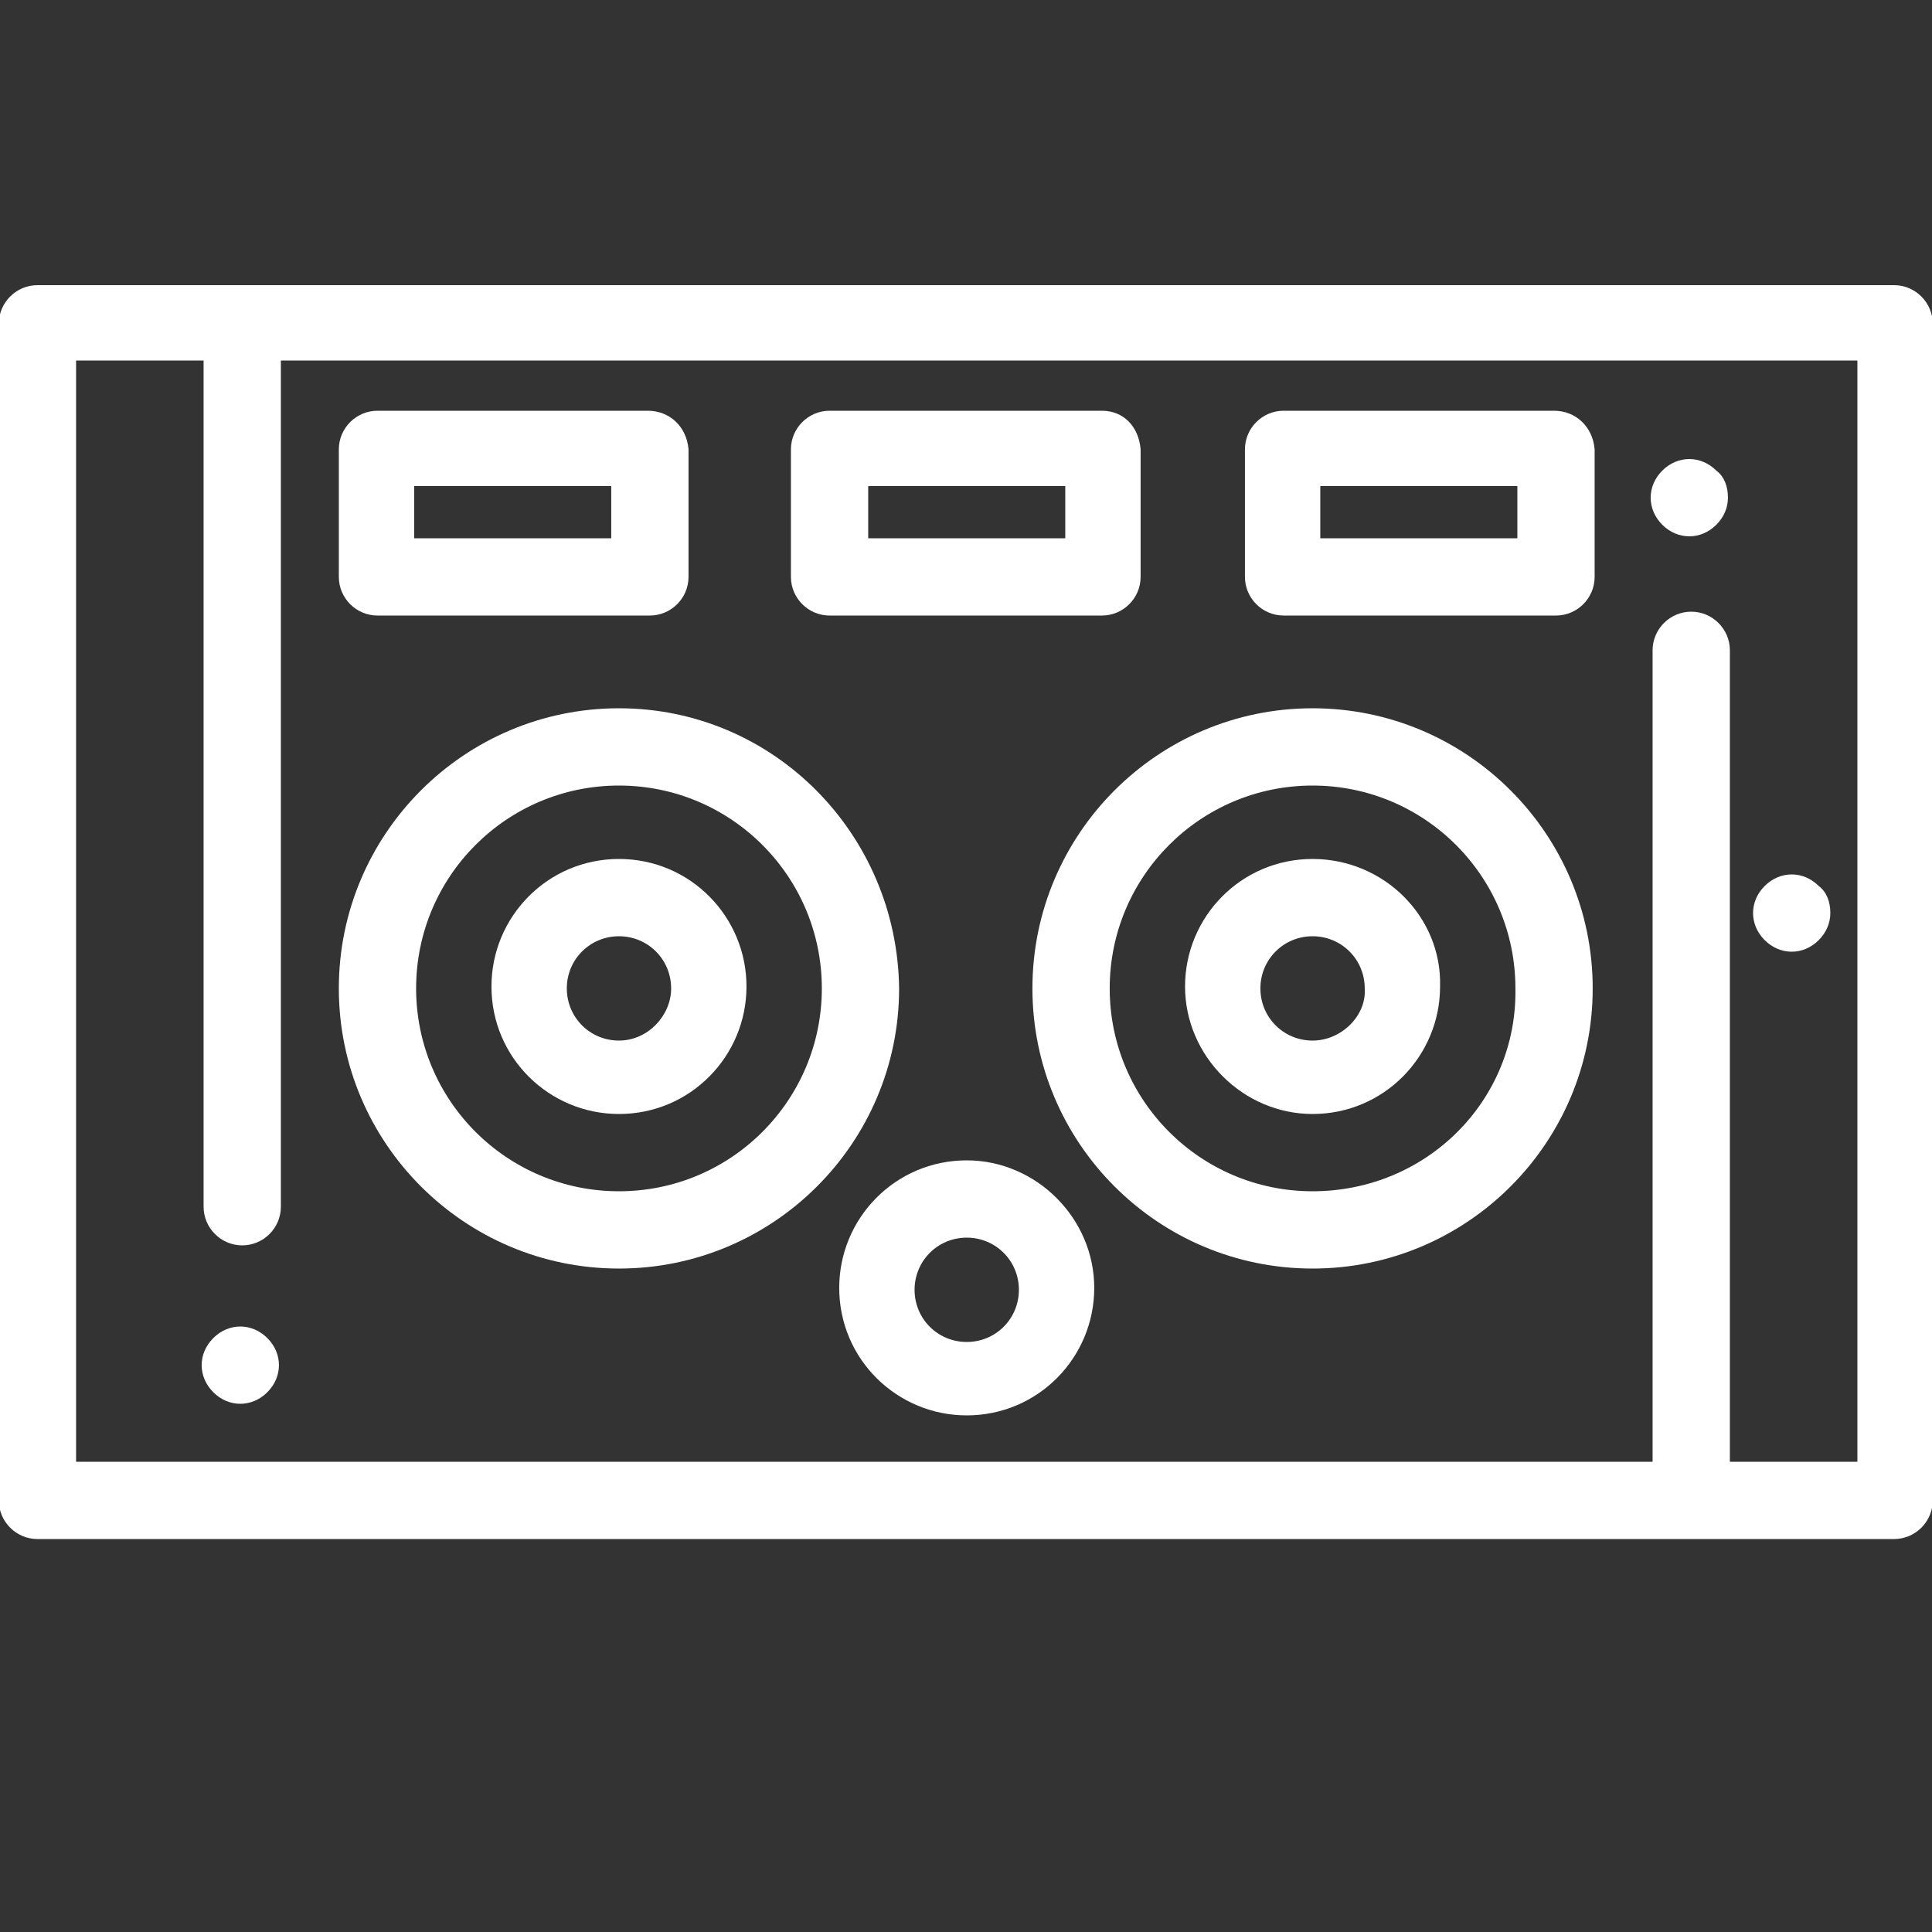
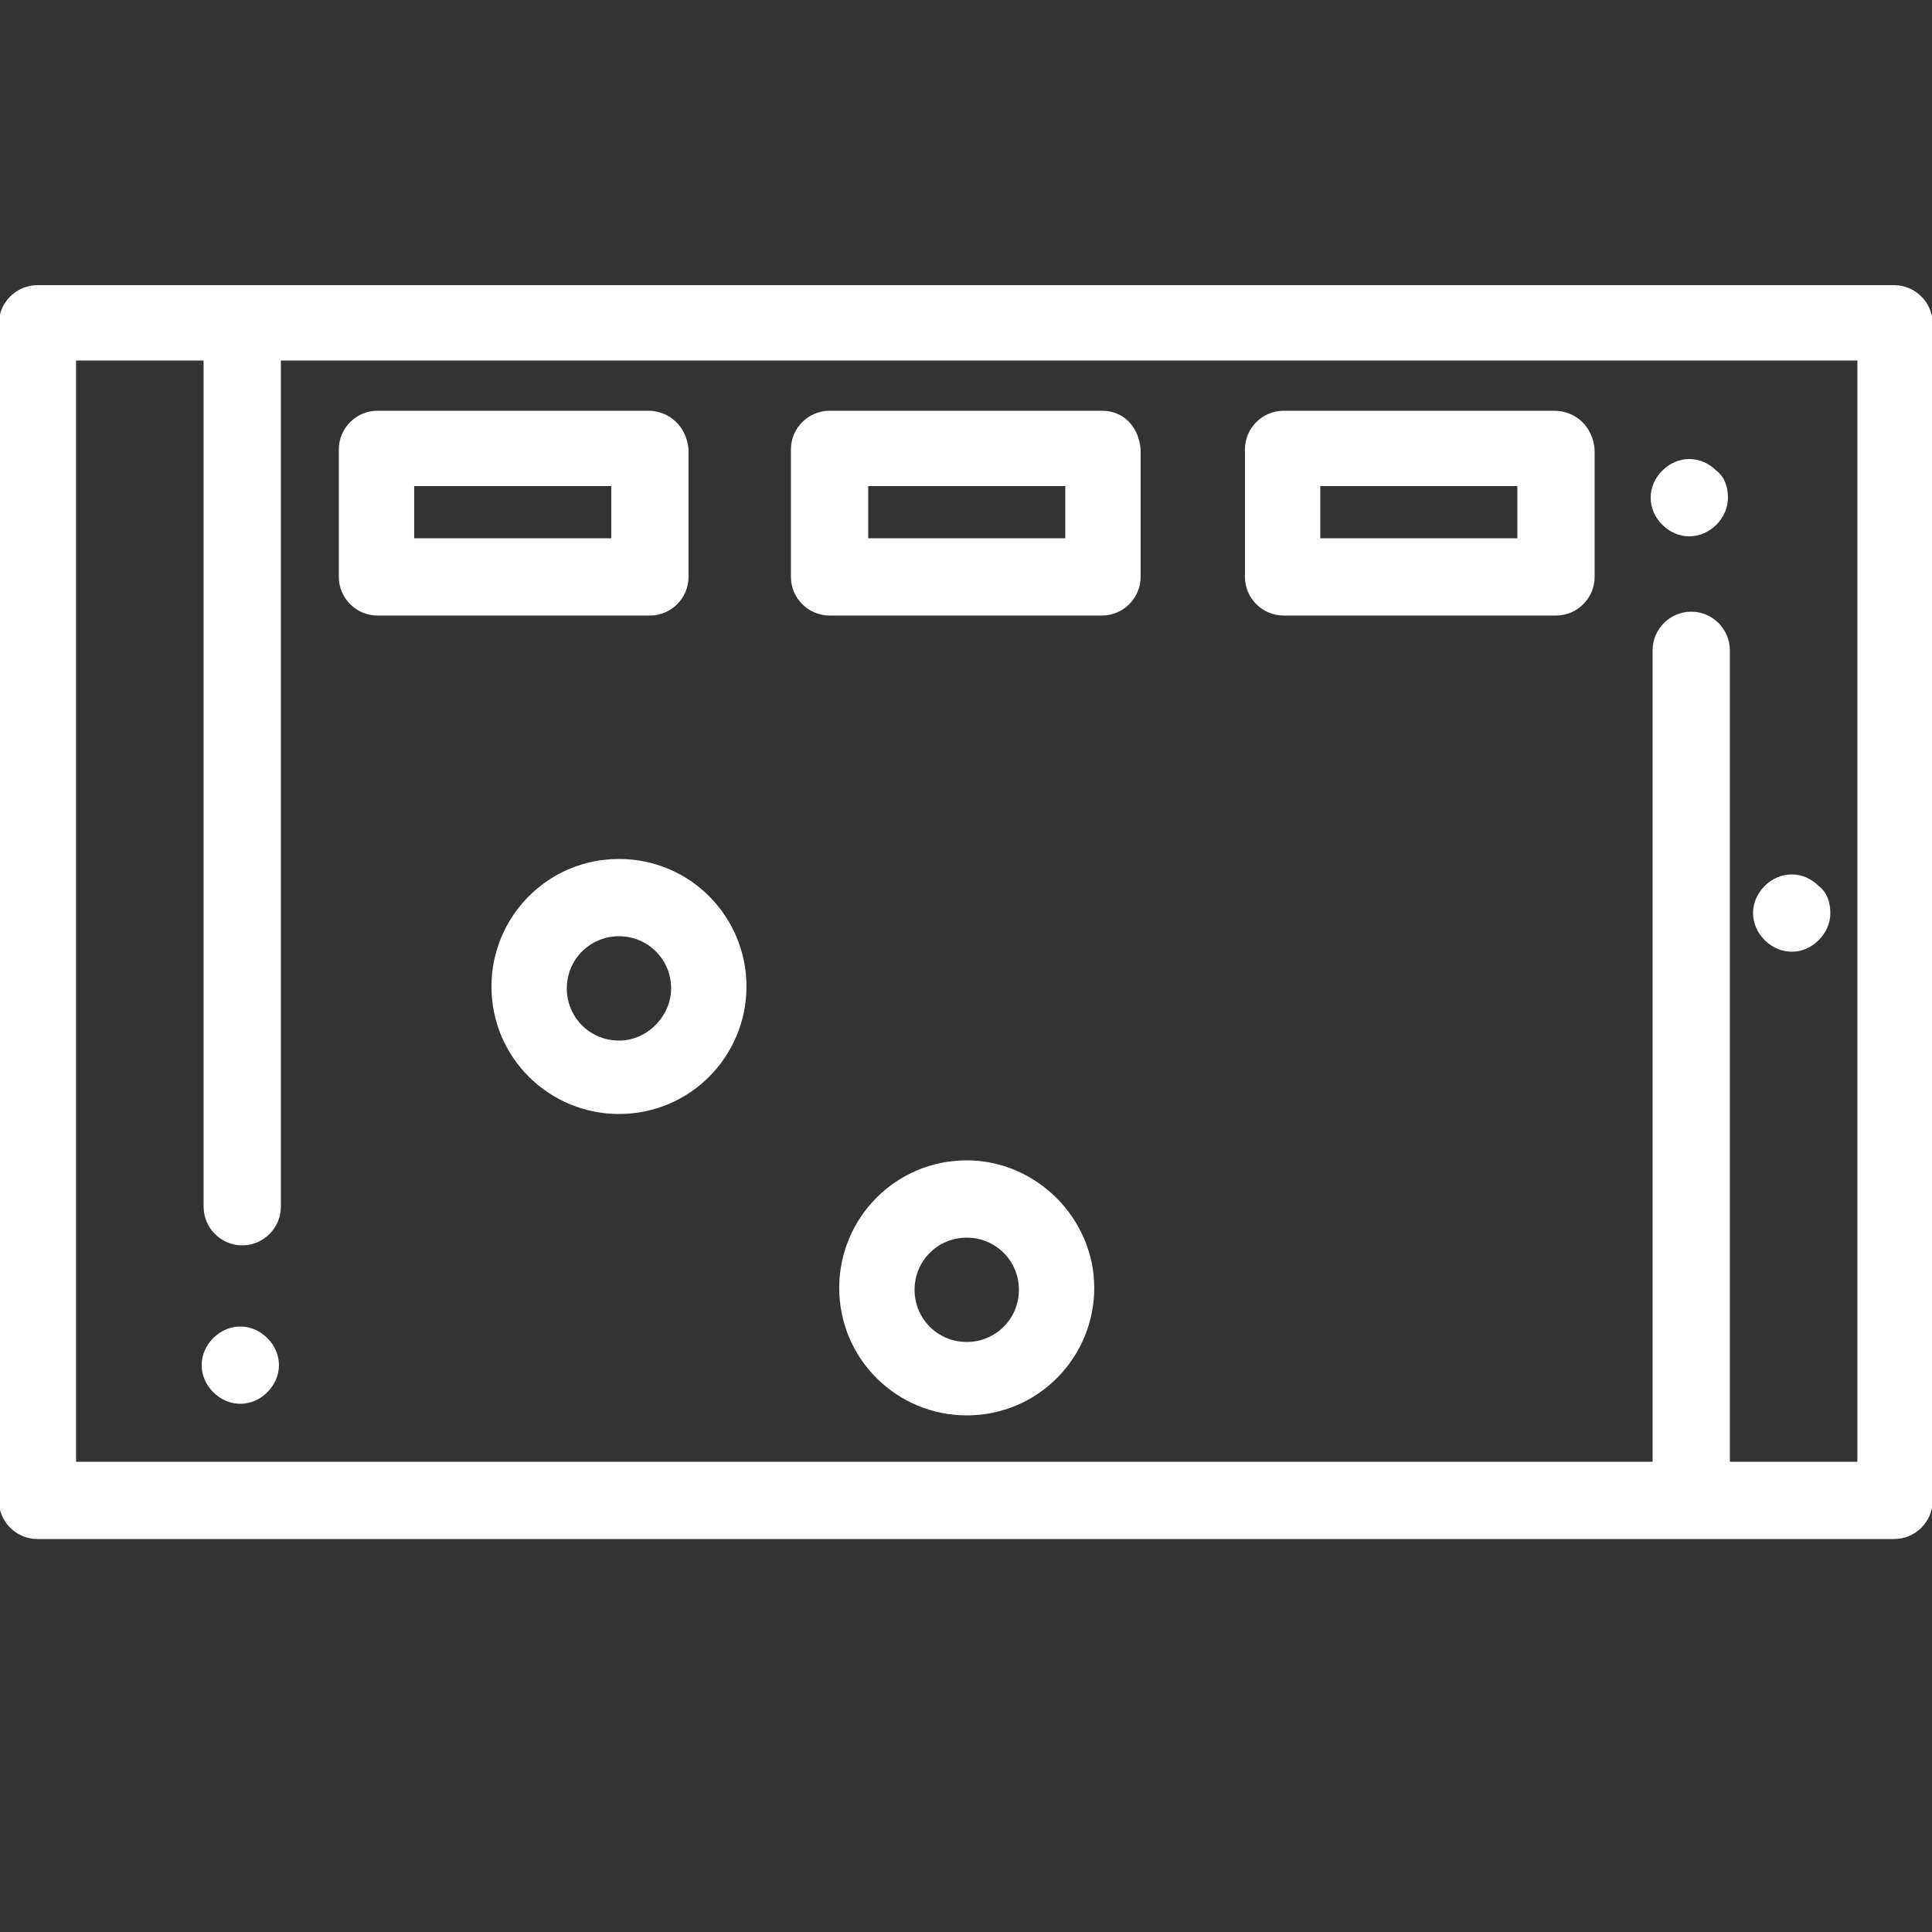
<svg xmlns="http://www.w3.org/2000/svg" version="1.1" id="Livello_1" x="0px" y="0px" viewBox="0 0 100 100" style="enable-background:new 0 0 100 100;" xml:space="preserve">
  <rect x="0" y="0" width="100" height="100" fill="#333333" stroke="none" />
  <style type="text/css">
	.st0{fill:#FFFFFF;}
</style>
  <g id="noun-controller-5387131" transform="translate(-0.062 -210.94)">
    <path id="Tracciato_4826" class="st0" d="M98.1,225.7H2c-1.1,0-2,0.9-2,2v60.9c0,1.1,0.9,2,2,2h96.1c1.1,0,2-0.9,2-2v-60.9   C100.1,226.6,99.2,225.7,98.1,225.7z M96.2,286.6h-6.6v-42c0-1.1-0.9-2-2-2c-1.1,0-2,0.9-2,2l0,0v42H4v-57h6.6v43.8   c0,1.1,0.9,2,2,2c1.1,0,2-0.9,2-2c0,0,0,0,0,0v-43.8h81.6V286.6z" />
    <path id="Tracciato_4827" class="st0" d="M13.9,280.2c-0.8-0.8-2-0.8-2.8,0c-0.8,0.8-0.8,2,0,2.8c0.8,0.8,2,0.8,2.8,0   c0.4-0.4,0.6-0.9,0.6-1.4C14.5,281.1,14.3,280.6,13.9,280.2z" />
-     <path id="Tracciato_4828" class="st0" d="M32.1,247.6c-8,0-14.5,6.5-14.5,14.5c0,8,6.5,14.5,14.5,14.5c8,0,14.5-6.5,14.5-14.5l0,0   C46.5,254.1,40.1,247.6,32.1,247.6z M32.1,272.6c-5.8,0-10.5-4.7-10.5-10.5c0-5.8,4.7-10.5,10.5-10.5c5.8,0,10.5,4.7,10.5,10.5   C42.6,267.9,37.9,272.6,32.1,272.6z" />
    <path id="Tracciato_4829" class="st0" d="M32.1,255.4c-3.7,0-6.6,3-6.6,6.6c0,3.7,3,6.6,6.6,6.6c3.7,0,6.6-3,6.6-6.6   C38.7,258.4,35.8,255.4,32.1,255.4z M32.1,264.8c-1.5,0-2.7-1.2-2.7-2.7c0-1.5,1.2-2.7,2.7-2.7c1.5,0,2.7,1.2,2.7,2.7   C34.8,263.5,33.6,264.8,32.1,264.8z" />
-     <path id="Tracciato_4830" class="st0" d="M68,247.6c-8,0-14.5,6.5-14.5,14.5c0,8,6.5,14.5,14.5,14.5c8,0,14.5-6.5,14.5-14.5   c0,0,0,0,0,0C82.5,254.1,76,247.6,68,247.6z M68,272.6c-5.8,0-10.5-4.7-10.5-10.5c0-5.8,4.7-10.5,10.5-10.5s10.5,4.7,10.5,10.5   C78.6,267.9,73.9,272.6,68,272.6z" />
-     <path id="Tracciato_4831" class="st0" d="M68,255.4c-3.7,0-6.6,3-6.6,6.6s3,6.6,6.6,6.6c3.7,0,6.6-3,6.6-6.6   C74.7,258.4,71.7,255.4,68,255.4z M68,264.8c-1.5,0-2.7-1.2-2.7-2.7s1.2-2.7,2.7-2.7s2.7,1.2,2.7,2.7   C70.8,263.5,69.5,264.8,68,264.8z" />
    <path id="Tracciato_4832" class="st0" d="M33.6,232.2H19.6c-1.1,0-2,0.9-2,2v6.6c0,1.1,0.9,2,2,2h14.1c1.1,0,2-0.9,2-2v-6.6   C35.6,233,34.7,232.2,33.6,232.2z M31.7,238.8H21.5v-2.7h10.2V238.8z" />
    <path id="Tracciato_4833" class="st0" d="M57.1,232.2H43c-1.1,0-2,0.9-2,2v6.6c0,1.1,0.9,2,2,2h14.1c1.1,0,2-0.9,2-2c0,0,0,0,0,0   v-6.6C59,233,58.2,232.2,57.1,232.2C57.1,232.2,57.1,232.2,57.1,232.2z M55.1,238.8H45v-2.7h10.2V238.8z" />
    <path id="Tracciato_4834" class="st0" d="M80.5,232.2H66.5c-1.1,0-2,0.9-2,2v6.6c0,1.1,0.9,2,2,2h14.1c1.1,0,2-0.9,2-2v-6.6   C82.5,233,81.6,232.2,80.5,232.2z M78.6,238.8H68.4v-2.7h10.2V238.8z" />
    <path id="Tracciato_4835" class="st0" d="M50.1,271c-3.7,0-6.6,3-6.6,6.6c0,3.7,3,6.6,6.6,6.6c3.7,0,6.6-3,6.6-6.6   C56.7,274,53.7,271,50.1,271z M50.1,280.4c-1.5,0-2.7-1.2-2.7-2.7s1.2-2.7,2.7-2.7c1.5,0,2.7,1.2,2.7,2.7   C52.8,279.2,51.6,280.4,50.1,280.4z" />
    <path id="Tracciato_4836" class="st0" d="M94.2,256.8c-0.8-0.8-2-0.8-2.8,0c-0.8,0.8-0.8,2,0,2.8c0.8,0.8,2,0.8,2.8,0   c0.4-0.4,0.6-0.9,0.6-1.4C94.8,257.6,94.6,257.1,94.2,256.8z" />
    <path id="Tracciato_4837" class="st0" d="M88.9,235.3c-0.8-0.8-2-0.8-2.8,0c-0.8,0.8-0.8,2,0,2.8c0.8,0.8,2,0.8,2.8,0   c0.4-0.4,0.6-0.9,0.6-1.4C89.5,236.1,89.3,235.6,88.9,235.3z" />
  </g>
</svg>